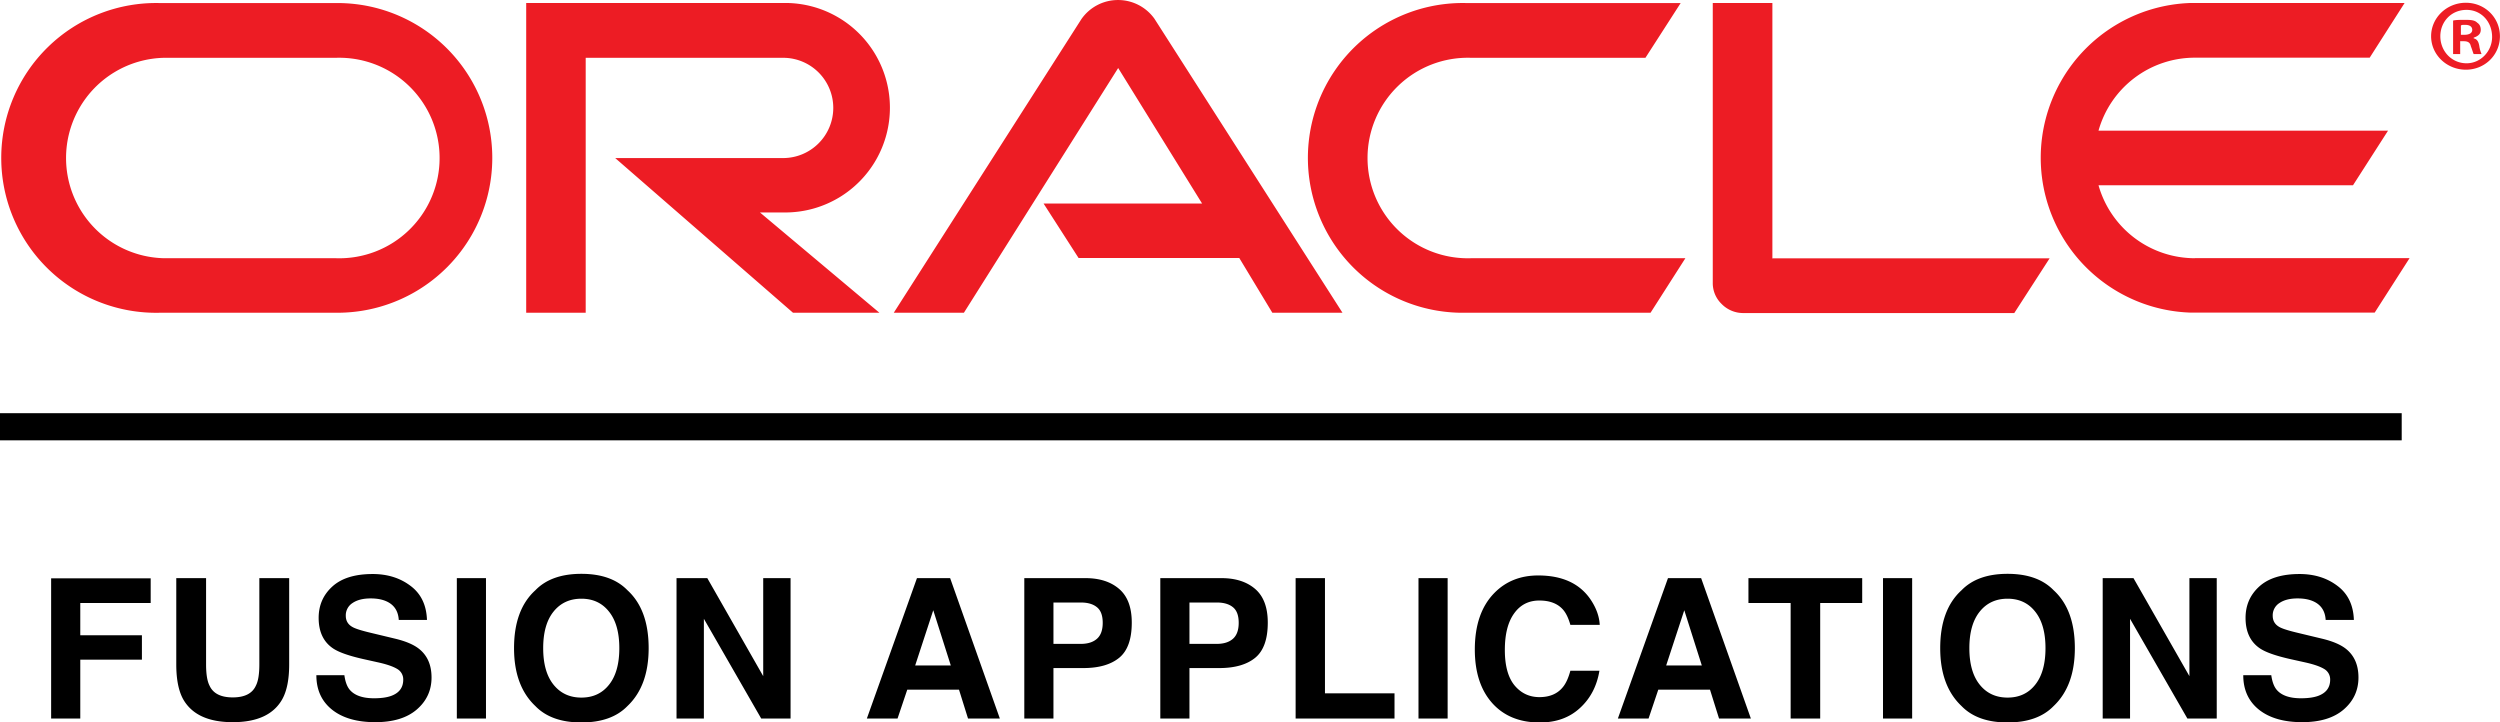
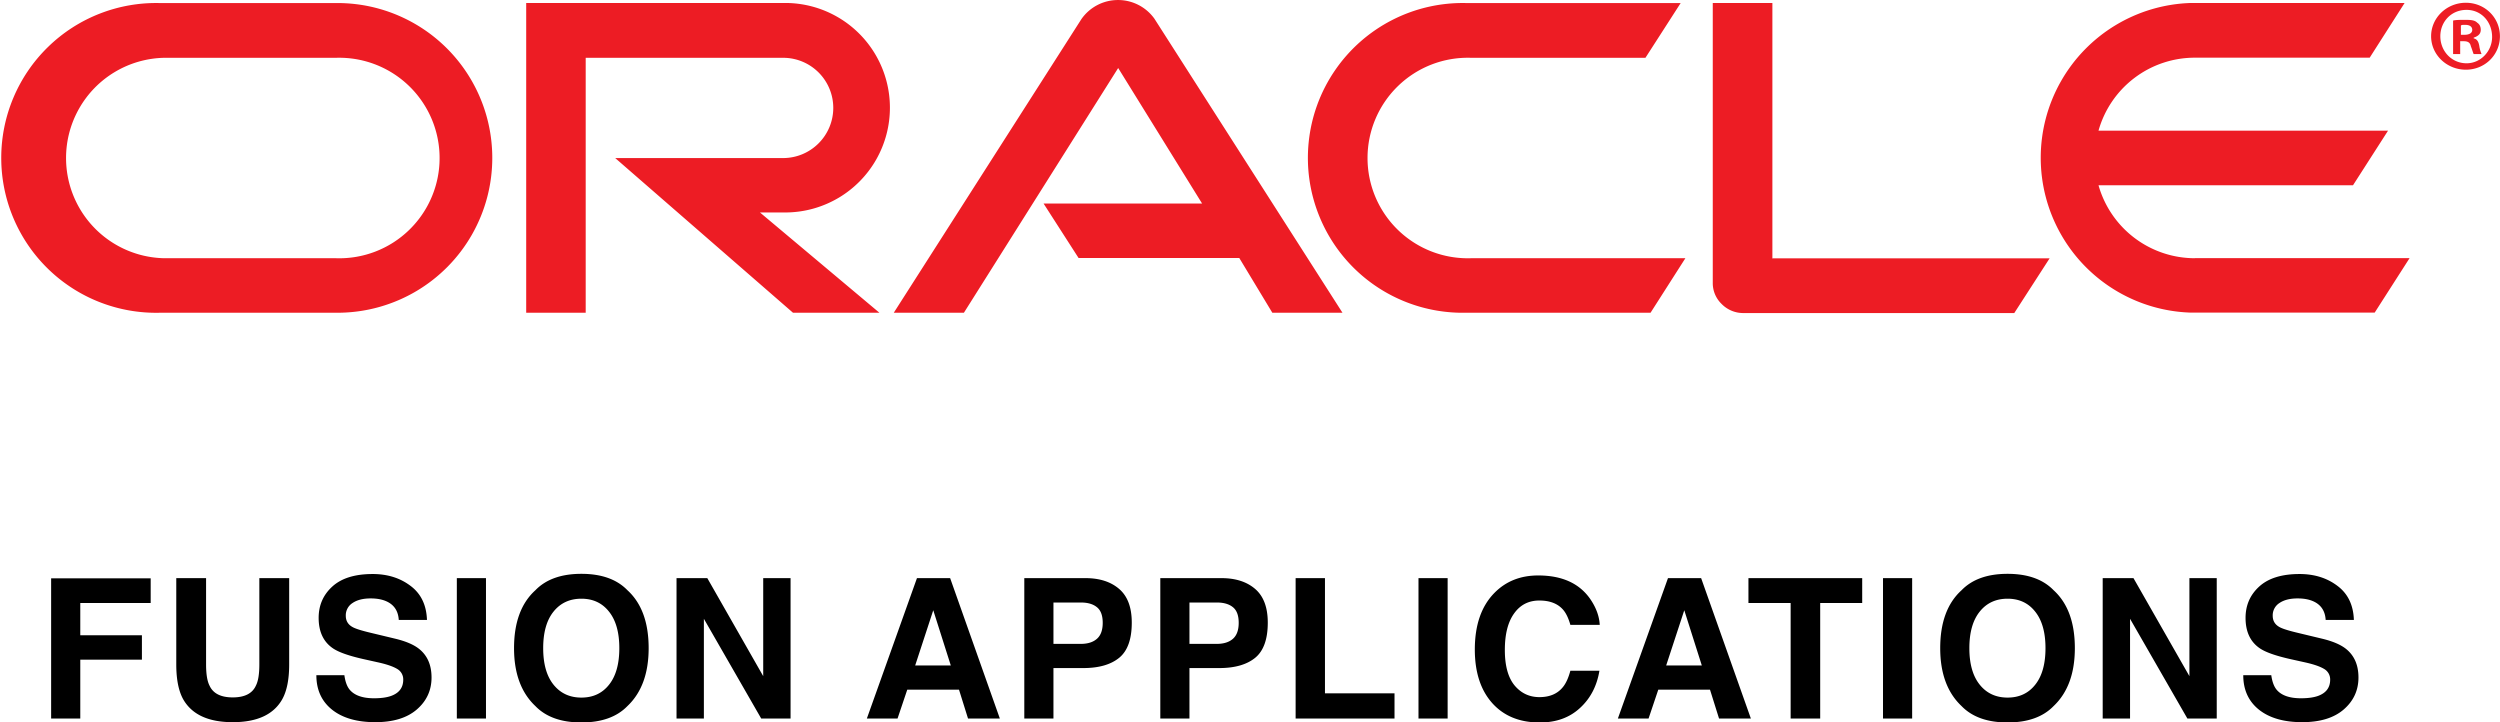
<svg xmlns="http://www.w3.org/2000/svg" fill="none" viewBox="626.1 21.31 105.75 30.56">
  <g clip-path="url(#clip0_306_21015)">
    <g clip-path="url(#clip1_306_21015)">
      <path d="M628.263 45.773h4.211v1.043h-2.978v1.367h2.607v1.031h-2.607v2.49h-1.233v-5.931ZM633.556 45.765h1.261v3.65c0 .41.049.708.145.895.151.334.479.5.984.5.502 0 .829-.166.979-.5.097-.188.145-.486.145-.894v-3.651h1.262v3.65c0 .632-.098 1.124-.295 1.476-.365.645-1.062.967-2.091.967-1.029 0-1.728-.322-2.096-.967-.196-.352-.294-.844-.294-1.475v-3.651ZM640.667 49.871c.037.272.111.474.221.609.202.244.547.367 1.036.367.293 0 .531-.033.713-.097.347-.124.52-.353.52-.69a.508.508 0 0 0-.258-.455c-.172-.104-.442-.197-.81-.278l-.628-.14c-.618-.14-1.045-.292-1.282-.456-.4-.274-.6-.703-.6-1.286 0-.532.193-.974.58-1.326.387-.352.955-.528 1.705-.528.626 0 1.159.167 1.6.5.443.33.675.811.697 1.443h-1.193c-.022-.358-.177-.611-.468-.762-.193-.1-.433-.149-.721-.149-.32 0-.575.065-.766.194a.617.617 0 0 0-.286.54c0 .212.094.37.282.475.121.07.379.152.774.246l1.024.246c.448.107.787.25 1.015.43.355.28.532.685.532 1.214 0 .543-.208.994-.624 1.354-.414.357-1 .536-1.757.536-.774 0-1.383-.176-1.826-.528-.443-.355-.665-.84-.665-1.459h1.185ZM646.657 51.705h-1.233v-5.94h1.233v5.94ZM650.693 50.818c.492 0 .881-.181 1.169-.544.29-.363.435-.878.435-1.547 0-.667-.145-1.181-.435-1.544-.288-.365-.677-.548-1.169-.548s-.884.181-1.177.544c-.293.363-.439.879-.439 1.548s.146 1.184.439 1.547c.293.363.685.544 1.177.544Zm2.845-2.091c0 1.066-.299 1.883-.898 2.45-.449.462-1.098.693-1.947.693s-1.498-.23-1.946-.693c-.602-.567-.903-1.384-.903-2.45 0-1.088.301-1.905.903-2.45.448-.463 1.097-.694 1.946-.694s1.498.231 1.947.693c.599.546.898 1.363.898 2.45ZM654.717 45.765h1.302l2.365 4.146v-4.146h1.157v5.94H658.3l-2.426-4.22v4.22h-1.157v-5.94ZM664.812 49.46h1.507l-.742-2.337-.765 2.337Zm.076-3.695h1.403l2.103 5.94h-1.346l-.382-1.221h-2.189l-.411 1.22h-1.298l2.12-5.94ZM672.745 47.655c0-.31-.082-.53-.246-.661-.161-.132-.388-.198-.681-.198h-1.157v1.75h1.157c.293 0 .52-.072.681-.214.164-.143.246-.368.246-.677Zm1.229-.008c0 .7-.177 1.197-.532 1.487-.355.29-.861.435-1.519.435h-1.262v2.136h-1.233v-5.94h2.587c.597 0 1.072.153 1.427.459.355.306.532.78.532 1.423ZM678.497 47.655c0-.31-.082-.53-.245-.661-.162-.132-.389-.198-.682-.198h-1.156v1.75h1.156c.293 0 .52-.072.682-.214.163-.143.245-.368.245-.677Zm1.23-.008c0 .7-.178 1.197-.532 1.487-.355.29-.862.435-1.52.435h-1.261v2.136h-1.233v-5.94h2.587c.596 0 1.072.153 1.427.459.354.306.532.78.532 1.423ZM680.905 45.765h1.241v4.872h2.942v1.068h-4.183v-5.94ZM687.335 51.705h-1.233v-5.94h1.233v5.94ZM688.485 48.783c0-1.037.278-1.836.834-2.398.484-.489 1.099-.733 1.846-.733 1 0 1.73.328 2.193.983.255.368.392.738.411 1.108h-1.242c-.08-.284-.184-.5-.31-.644-.226-.258-.56-.387-1.003-.387-.452 0-.808.182-1.068.548-.261.363-.391.877-.391 1.543 0 .667.137 1.166.411 1.5.276.33.627.495 1.052.495.435 0 .767-.142.995-.427.126-.153.231-.383.314-.69h1.229c-.107.648-.382 1.175-.826 1.58-.44.406-1.006.61-1.696.61-.855 0-1.526-.275-2.015-.823-.489-.55-.734-1.306-.734-2.265ZM696.579 49.46h1.508l-.742-2.337-.766 2.337Zm.077-3.695h1.402l2.104 5.94h-1.346l-.383-1.221h-2.188l-.411 1.22h-1.298l2.12-5.94ZM704.871 45.765v1.051h-1.777v4.889h-1.25v-4.889h-1.785v-1.051h4.812ZM706.984 51.705h-1.233v-5.94h1.233v5.94ZM711.02 50.818c.492 0 .882-.181 1.169-.544.29-.363.435-.878.435-1.547 0-.667-.145-1.181-.435-1.544-.287-.365-.677-.548-1.169-.548-.491 0-.884.181-1.176.544-.293.363-.44.879-.44 1.548s.147 1.184.44 1.547c.292.363.685.544 1.176.544Zm2.846-2.091c0 1.066-.3 1.883-.899 2.45-.449.462-1.098.693-1.947.693s-1.497-.23-1.946-.693c-.602-.567-.903-1.384-.903-2.45 0-1.088.301-1.905.903-2.45.449-.463 1.097-.694 1.946-.694s1.498.231 1.947.693c.599.546.899 1.363.899 2.45ZM715.044 45.765h1.302l2.366 4.146v-4.146h1.156v5.94h-1.241l-2.426-4.22v4.22h-1.157v-5.94ZM722.175 49.871c.038.272.112.474.222.609.201.244.547.367 1.035.367.293 0 .531-.033.714-.097.346-.124.52-.353.52-.69a.508.508 0 0 0-.258-.455c-.172-.104-.442-.197-.81-.278l-.629-.14c-.618-.14-1.045-.292-1.282-.456-.4-.274-.6-.703-.6-1.286 0-.532.193-.974.58-1.326.387-.352.955-.528 1.705-.528.626 0 1.159.167 1.6.5.443.33.676.811.697 1.443h-1.193c-.021-.358-.177-.611-.467-.762-.194-.1-.434-.149-.722-.149-.319 0-.575.065-.765.194a.615.615 0 0 0-.286.54c0 .212.094.37.282.475.121.07.378.152.773.246l1.024.246c.449.107.787.25 1.016.43.354.28.532.685.532 1.214 0 .543-.209.994-.625 1.354-.414.357-1 .536-1.757.536-.774 0-1.382-.176-1.826-.528-.443-.355-.665-.84-.665-1.459h1.185Z" fill="#000" />
      <path d="M670.229 29.918h6.719l-3.549-5.731-6.525 10.351h-2.967l7.936-12.419a1.886 1.886 0 0 1 1.537-.808 1.893 1.893 0 0 1 1.549.786l7.957 12.441h-2.967l-1.397-2.314h-6.798l-1.482-2.306h-.013Zm30.843 2.306V21.436h-2.522v11.85a1.223 1.223 0 0 0 .375.882 1.274 1.274 0 0 0 .917.384h11.462l1.495-2.315h-11.74l.013-.013Zm-41.693-1.927a4.431 4.431 0 0 0 0-8.861h-11.021v13.102h2.517V23.755h8.35a2.119 2.119 0 0 1 1.499 3.62 2.119 2.119 0 0 1-1.499.621h-7.102l7.521 6.543h3.655l-5.053-4.242h1.133Zm-26.504 4.241h7.613a6.55 6.55 0 0 0 0-13.098h-7.613a6.55 6.55 0 0 0-6.722 6.55 6.55 6.55 0 0 0 6.722 6.549Zm7.441-2.305h-7.274a4.24 4.24 0 0 1 0-8.478h7.274a4.245 4.245 0 0 1 4.042 2.584 4.237 4.237 0 0 1-.955 4.702 4.24 4.24 0 0 1-3.087 1.192Zm47.83 2.306h7.772l1.473-2.306h-9.073a4.241 4.241 0 1 1 0-8.478h7.384l1.49-2.315h-9.046a6.55 6.55 0 0 0-6.206 9.096 6.542 6.542 0 0 0 3.647 3.554 6.551 6.551 0 0 0 2.559.448Zm30.803-2.306a4.24 4.24 0 0 1-4.082-3.086h10.765l1.482-2.31h-12.247a4.23 4.23 0 0 1 4.082-3.087h7.389l1.477-2.314h-9.038a6.552 6.552 0 0 0 0 13.098h7.772l1.477-2.306h-9.081M731.847 22.843c0 .783-.631 1.415-1.441 1.415s-1.47-.632-1.47-1.415.66-1.416 1.47-1.416c.81 0 1.441.633 1.441 1.416Zm-2.521 0c0 .632.48 1.144 1.11 1.144.6 0 1.08-.512 1.08-1.114 0-.633-.45-1.145-1.08-1.145-.66 0-1.11.512-1.11 1.115Zm.87.753h-.33V22.18c.12-.03.3-.03.54-.03.27 0 .39.03.48.12.09.06.15.151.15.302 0 .18-.12.27-.3.331v.03c.15.03.21.15.24.331.03.211.09.302.09.332h-.33c-.03-.06-.06-.181-.12-.332-.03-.15-.12-.21-.3-.21h-.15v.542h.03Zm0-.814h.15c.18 0 .33-.06.33-.21 0-.12-.09-.211-.3-.211-.09 0-.15 0-.18.03v.392Z" fill="#ED1C24" />
-       <path fill="#000" d="M626.096 38.788h101.596v1.148H626.096z" />
    </g>
  </g>
</svg>